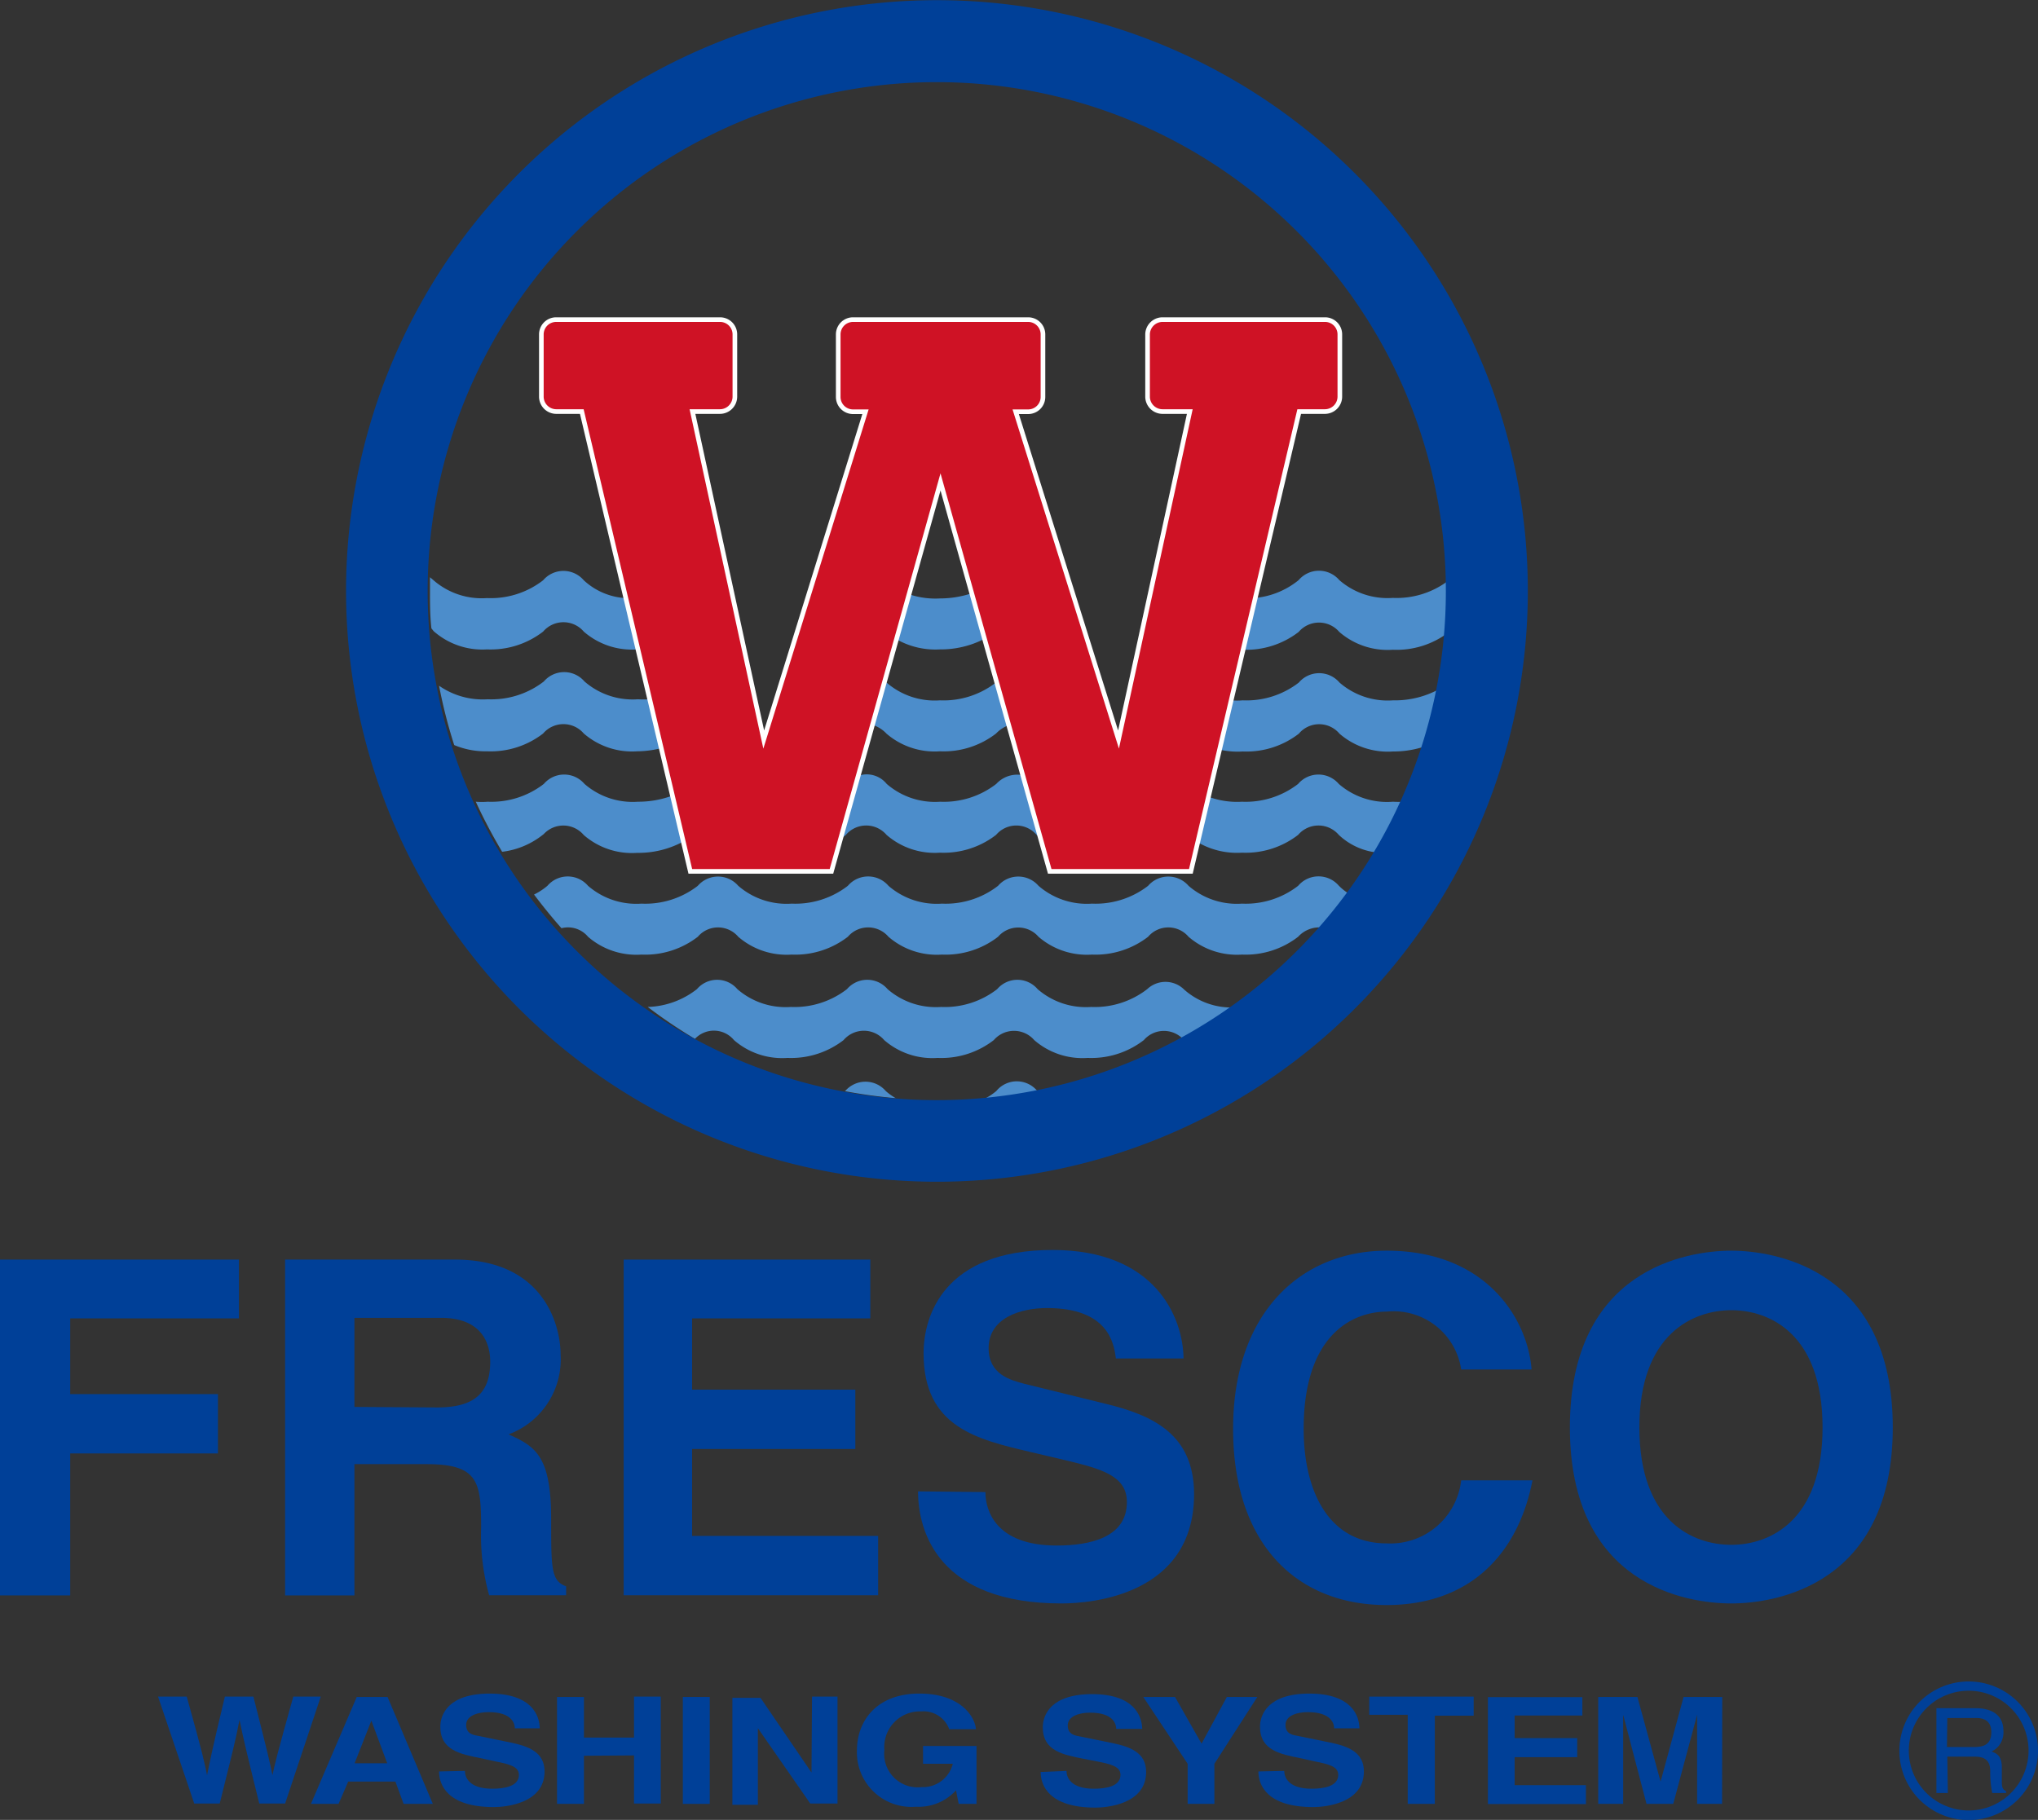
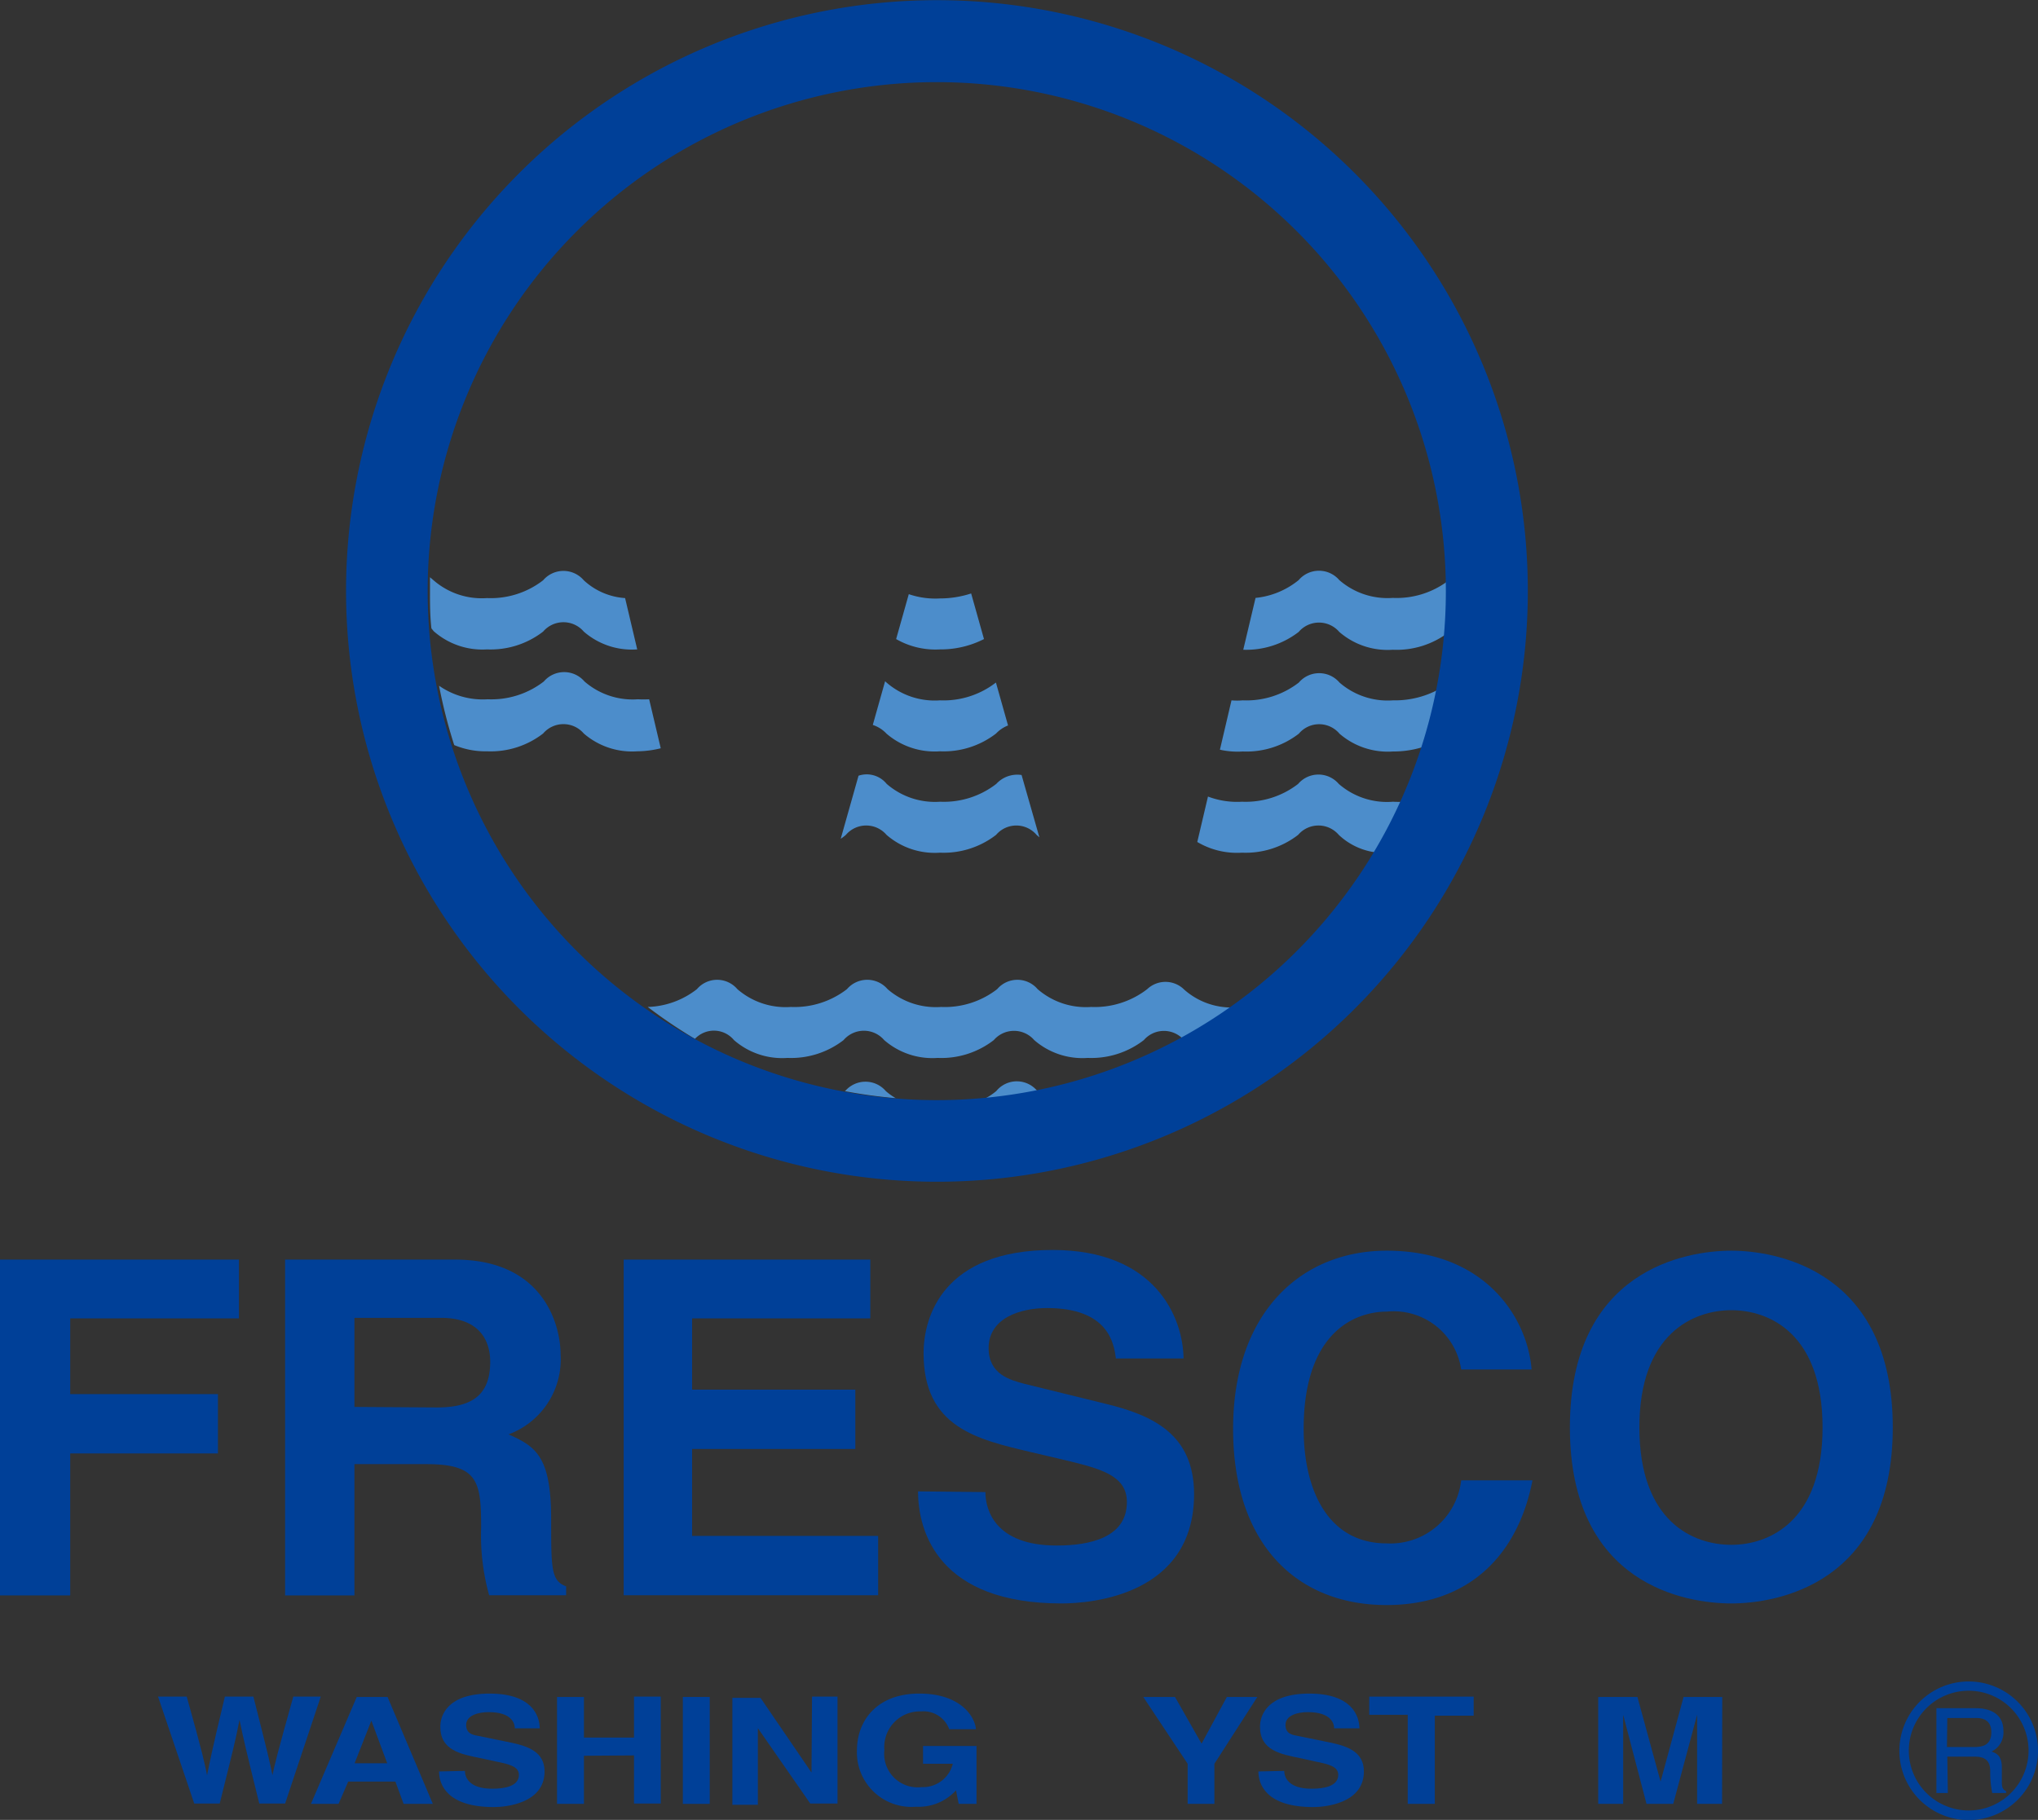
<svg xmlns="http://www.w3.org/2000/svg" viewBox="0 0 114.37 102.15">
  <rect x="0" y="0" width="114.37" height="102.15" fill="#333333" stroke="none" />
  <defs>
    <style>.cls-1{fill:#004098;}.cls-2{fill:none;}.cls-3{fill:#4c8dcb;}.cls-4{fill:#cf1225;stroke:#fff;stroke-width:0.26px;}</style>
  </defs>
  <title>logo</title>
  <g id="レイヤー_2" data-name="レイヤー 2">
    <g id="レイヤー_1-2" data-name="レイヤー 1">
      <path class="cls-1" d="M3.94,89.55H0V70.7H13.41V74H3.94v4.25h8.29v3.33H3.94Z" />
      <path class="cls-1" d="M16,70.7h9.53c5,0,5.93,3.7,5.93,5.33a4.49,4.49,0,0,1-2.92,4.48c1.55.69,2.39,1.26,2.39,4.78,0,2.76,0,3.44.84,3.75v.5H27.45A12.6,12.6,0,0,1,27,85.74c0-2.57-.16-3.56-3.07-3.56H19.89v7.37H16ZM24.51,79c2,0,3-.71,3-2.57,0-1-.45-2.46-2.76-2.46H19.89v5Z" />
      <path class="cls-1" d="M48.84,74h-10v4H48v3.33H38.84v4.88H49.28v3.33H35V70.7H48.84Z" />
      <path class="cls-1" d="M55.3,83.75c0,1,.55,3,4,3,1.87,0,3.94-.45,3.94-2.44,0-1.47-1.42-1.86-3.41-2.34l-2-.47c-3-.71-6-1.39-6-5.54,0-2.1,1.13-5.8,7.24-5.8,5.77,0,7.32,3.78,7.35,6.09H62.62c-.1-.84-.42-2.83-3.86-2.83-1.49,0-3.28.55-3.28,2.25,0,1.47,1.21,1.79,2,2l4.59,1.13c2.58.63,4.94,1.68,4.94,5.07C67,89.55,61.23,90,59.57,90c-6.88,0-8.05-4-8.05-6.29Z" />
      <path class="cls-1" d="M82,76.87a3.83,3.83,0,0,0-4.17-3.25c-1.89,0-4.67,1.26-4.67,6.58,0,3.39,1.33,6.43,4.67,6.43A4,4,0,0,0,82,83.09H86c-.79,4.09-3.47,7-8.19,7-5,0-8.61-3.38-8.61-9.89S73,70.2,77.82,70.2c5.64,0,7.92,3.89,8.13,6.67Z" />
      <path class="cls-1" d="M97.16,70.2c2.49,0,9.06,1.08,9.06,9.92S99.65,90,97.16,90,88.1,89,88.1,80.12,94.66,70.2,97.16,70.2Zm0,16.51c2.12,0,5.12-1.31,5.12-6.59s-3-6.58-5.12-6.58S92,74.85,92,80.12,95,86.71,97.16,86.71Z" />
      <path class="cls-1" d="M8.87,95.23h1.61c.92,3.29,1,3.72,1.14,4.41h0c.13-.64.24-1.24,1-4.41h1.6c.84,3.31.91,3.62,1.07,4.41h0c.12-.57.24-1.1,1.17-4.41H18l-2,6H14.55c-.74-3-.87-3.54-1.11-4.7h0c-.22,1.16-.34,1.6-1.11,4.7H10.9Z" />
      <path class="cls-1" d="M19,101.25H17.45l2.57-6h1.73l2.54,6H22.65L22.19,100H19.54Zm.9-2.28h1.83l-.89-2.39h0Z" />
      <path class="cls-1" d="M26.09,99.4c0,.33.21,1,1.53,1,.71,0,1.5-.14,1.5-.78,0-.47-.55-.6-1.3-.75L27,98.69c-1.17-.23-2.29-.45-2.29-1.77,0-.67.43-1.86,2.77-1.86s2.8,1.21,2.81,1.95H28.89c0-.27-.16-.91-1.47-.91-.57,0-1.26.18-1.26.72s.46.57.76.63l1.75.36c1,.21,1.89.54,1.89,1.62,0,1.81-2.21,2-2.84,2-2.63,0-3.08-1.26-3.08-2Z" />
      <path class="cls-1" d="M32.77,98.55v2.7H31.26v-6h1.51v2.28h2.81V95.23h1.5v6h-1.5v-2.7Z" />
      <path class="cls-1" d="M39.83,101.25H38.32v-6h1.51Z" />
      <path class="cls-1" d="M45.57,95.23H47v6H45.47L42.53,97h0v4.3H41.1v-6h1.58l2.86,4.19h0Z" />
      <path class="cls-1" d="M51.8,98h3v3.25h-1l-.15-.76a2.83,2.83,0,0,1-2.25.92,3.06,3.06,0,0,1-3.31-3.16c0-1.65,1.1-3.2,3.52-3.19,2.2,0,3.08,1.2,3.16,2h-1.5a1.54,1.54,0,0,0-1.58-1,2,2,0,0,0-2.06,2.17,1.88,1.88,0,0,0,2.09,2.08A1.73,1.73,0,0,0,53.47,99H51.8Z" />
-       <path class="cls-1" d="M59.85,99.4c0,.33.21,1,1.53,1,.71,0,1.5-.14,1.5-.78,0-.47-.54-.6-1.3-.75l-.77-.15c-1.17-.23-2.29-.45-2.29-1.77,0-.67.43-1.86,2.77-1.86s2.79,1.21,2.81,1.95H62.64c0-.27-.16-.91-1.47-.91-.57,0-1.25.18-1.25.72s.46.57.76.63l1.76.36c1,.21,1.88.54,1.88,1.62,0,1.81-2.21,2-2.84,2-2.63,0-3.08-1.26-3.08-2Z" />
      <path class="cls-1" d="M68.15,101.25h-1.5V99l-2.49-3.75h1.78l1.49,2.62,1.42-2.62h1.71L68.15,99Z" />
      <path class="cls-1" d="M72.07,99.4c0,.33.21,1,1.53,1,.71,0,1.5-.14,1.5-.78,0-.47-.54-.6-1.3-.75L73,98.69c-1.16-.23-2.29-.45-2.29-1.77,0-.67.43-1.86,2.77-1.86s2.8,1.21,2.81,1.95H74.87c0-.27-.17-.91-1.48-.91-.57,0-1.25.18-1.25.72s.46.57.76.63l1.76.36c1,.21,1.88.54,1.88,1.62,0,1.81-2.21,2-2.84,2-2.63,0-3.08-1.26-3.08-2Z" />
      <path class="cls-1" d="M80.52,101.25H79v-5H76.84V95.23h5.86v1.07H80.52Z" />
-       <path class="cls-1" d="M88.8,96.29H85v1.27h3.51v1.07H85v1.57h4v1.06H83.5v-6h5.3Z" />
      <path class="cls-1" d="M96.64,101.25h-1.4v-5h0l-1.34,5H92.4l-1.31-5h0v5h-1.4v-6h2.2l1.3,4.75h0l1.29-4.75h2.17Z" />
      <path class="cls-2" d="M52.75,62.27a5.25,5.25,0,0,0,2.48-.58c-.81.07-1.64.11-2.48.11s-1.67,0-2.49-.11A4.38,4.38,0,0,0,52.75,62.27Z" />
      <path class="cls-2" d="M66.53,58.27a1.49,1.49,0,0,0-2.15.11,4.82,4.82,0,0,1-3.15,1,4.12,4.12,0,0,1-3-1,1.5,1.5,0,0,0-2.27,0,4.8,4.8,0,0,1-3.15,1,4.12,4.12,0,0,1-3-1,1.5,1.5,0,0,0-2.28,0,4.82,4.82,0,0,1-3.15,1,4.12,4.12,0,0,1-3-1A1.46,1.46,0,0,0,39,58.31" />
      <path class="cls-2" d="M55.23,61.69a3.42,3.42,0,0,0,.67-.44,1.49,1.49,0,0,1,2.27,0l0,0" />
      <path class="cls-2" d="M47.38,61.29l.05,0a1.5,1.5,0,0,1,2.28,0,3.24,3.24,0,0,0,.56.44" />
      <path class="cls-2" d="M74.27,52.08a1.61,1.61,0,0,0-1.42.51,4.81,4.81,0,0,1-3.15,1,4.15,4.15,0,0,1-3-1,1.49,1.49,0,0,0-2.27,0,4.82,4.82,0,0,1-3.15,1,4.15,4.15,0,0,1-3-1,1.5,1.5,0,0,0-2.27,0,4.81,4.81,0,0,1-3.15,1,4.14,4.14,0,0,1-3-1,1.5,1.5,0,0,0-2.28,0,4.82,4.82,0,0,1-3.15,1,4.15,4.15,0,0,1-3-1,1.49,1.49,0,0,0-2.27,0,4.82,4.82,0,0,1-3.16,1,4.14,4.14,0,0,1-3-1,1.46,1.46,0,0,0-1.49-.48" />
      <path class="cls-2" d="M36.2,56.53a4.7,4.7,0,0,0,2.76-1,1.49,1.49,0,0,1,2.27,0,4.13,4.13,0,0,0,3,1,4.82,4.82,0,0,0,3.15-1,1.5,1.5,0,0,1,2.28,0,4.13,4.13,0,0,0,3,1,4.8,4.8,0,0,0,3.15-1,1.49,1.49,0,0,1,2.27,0,4.13,4.13,0,0,0,3,1,4.82,4.82,0,0,0,3.15-1,1.49,1.49,0,0,1,2.27,0,4,4,0,0,0,2.63,1" />
      <path class="cls-2" d="M81.34,35.39l0,0a4.81,4.81,0,0,1-3.16,1,4.13,4.13,0,0,1-3-1,1.5,1.5,0,0,0-2.28,0,4.82,4.82,0,0,1-3.11,1l.69-2.91a4.54,4.54,0,0,0,2.42-1,1.5,1.5,0,0,1,2.28,0,4.12,4.12,0,0,0,3,1,4.81,4.81,0,0,0,3.16-1l.1-.09m-1.34,9.38a5.53,5.53,0,0,1-1.92.33,4.14,4.14,0,0,1-3-1,1.49,1.49,0,0,0-2.28,0,4.81,4.81,0,0,1-3.15,1,4.5,4.5,0,0,1-1.28-.1l.65-2.77a3.51,3.51,0,0,0,.63,0,4.81,4.81,0,0,0,3.15-1,1.5,1.5,0,0,1,2.28,0,4.12,4.12,0,0,0,3,1,5.18,5.18,0,0,0,2.74-.73m-3.56,9.29a3.71,3.71,0,0,1-2.23-1,1.5,1.5,0,0,0-2.28,0,4.81,4.81,0,0,1-3.15,1,4.37,4.37,0,0,1-2.51-.6l.6-2.55A4.61,4.61,0,0,0,69.7,45a4.81,4.81,0,0,0,3.15-1,1.5,1.5,0,0,1,2.28,0,4.12,4.12,0,0,0,3,1,6.18,6.18,0,0,0,.7,0M29.73,50.21a3.62,3.62,0,0,0,.75-.49,1.5,1.5,0,0,1,2.28,0,4.13,4.13,0,0,0,3,1,4.81,4.81,0,0,0,3.16-1,1.5,1.5,0,0,1,2.27,0,4.14,4.14,0,0,0,3,1,4.81,4.81,0,0,0,3.15-1,1.5,1.5,0,0,1,2.28,0,4.13,4.13,0,0,0,3,1,4.8,4.8,0,0,0,3.15-1,1.5,1.5,0,0,1,2.27,0,4.14,4.14,0,0,0,3,1,4.82,4.82,0,0,0,3.15-1,1.5,1.5,0,0,1,2.27,0,4.14,4.14,0,0,0,3,1,4.8,4.8,0,0,0,3.15-1,1.5,1.5,0,0,1,2.28,0,3,3,0,0,0,.65.5M26.66,45a3.94,3.94,0,0,0,.67,0,4.81,4.81,0,0,0,3.15-1,1.5,1.5,0,0,1,2.28,0,4.12,4.12,0,0,0,3,1,5.47,5.47,0,0,0,1.91-.33l.61,2.59a5.28,5.28,0,0,1-2.52.6,4.12,4.12,0,0,1-3-1,1.5,1.5,0,0,0-2.28,0,4.54,4.54,0,0,1-2.34,1M24.6,38.55a4.29,4.29,0,0,0,2.73.76,4.81,4.81,0,0,0,3.15-1,1.5,1.5,0,0,1,2.28,0,4.12,4.12,0,0,0,3,1,5.88,5.88,0,0,0,.63,0L37.08,42a5.61,5.61,0,0,1-1.27.15,4.14,4.14,0,0,1-3-1,1.5,1.5,0,0,0-2.28,0,4.81,4.81,0,0,1-3.15,1,4.53,4.53,0,0,1-1.88-.29m-1.36-9.5.2.17a4.12,4.12,0,0,0,3,1,4.8,4.8,0,0,0,3.15-1,1.5,1.5,0,0,1,2.28,0,3.77,3.77,0,0,0,2.32,1l.68,2.88a4.1,4.1,0,0,1-3-1,1.5,1.5,0,0,0-2.28,0,4.81,4.81,0,0,1-3.15,1,4.13,4.13,0,0,1-3-1l-.13-.16M51,33.35a4.61,4.61,0,0,0,1.76.24,5.64,5.64,0,0,0,1.75-.28l.72,2.56a5.33,5.33,0,0,1-2.47.58,4.41,4.41,0,0,1-2.47-.58Zm-1.36,4.86.08.07a4.12,4.12,0,0,0,3,1,4.8,4.8,0,0,0,3.14-1l.68,2.41a1.84,1.84,0,0,0-.67.45,4.81,4.81,0,0,1-3.15,1,4.14,4.14,0,0,1-3-1,1.83,1.83,0,0,0-.77-.49Zm8.55,8.66a1.49,1.49,0,0,0-2.27,0,4.81,4.81,0,0,1-3.15,1,4.12,4.12,0,0,1-3-1,1.5,1.5,0,0,0-2.28,0,2.27,2.27,0,0,1-.29.22l1-3.54a1.44,1.44,0,0,1,1.58.46,4.13,4.13,0,0,0,3,1,4.8,4.8,0,0,0,3.15-1,1.6,1.6,0,0,1,1.46-.5l1,3.5Z" />
-       <path class="cls-3" d="M72.85,49.72a4.8,4.8,0,0,1-3.15,1,4.14,4.14,0,0,1-3-1,1.5,1.5,0,0,0-2.27,0,4.82,4.82,0,0,1-3.15,1,4.14,4.14,0,0,1-3-1,1.5,1.5,0,0,0-2.27,0,4.8,4.8,0,0,1-3.15,1,4.13,4.13,0,0,1-3-1,1.5,1.5,0,0,0-2.28,0,4.81,4.81,0,0,1-3.15,1,4.14,4.14,0,0,1-3-1,1.5,1.5,0,0,0-2.27,0,4.81,4.81,0,0,1-3.16,1,4.13,4.13,0,0,1-3-1,1.5,1.5,0,0,0-2.28,0,3.62,3.62,0,0,1-.75.49c.49.65,1,1.28,1.54,1.89a1.46,1.46,0,0,1,1.49.48,4.14,4.14,0,0,0,3,1,4.82,4.82,0,0,0,3.16-1,1.49,1.49,0,0,1,2.27,0,4.15,4.15,0,0,0,3,1,4.82,4.82,0,0,0,3.15-1,1.5,1.5,0,0,1,2.28,0,4.14,4.14,0,0,0,3,1,4.81,4.81,0,0,0,3.15-1,1.5,1.5,0,0,1,2.27,0,4.15,4.15,0,0,0,3,1,4.82,4.82,0,0,0,3.15-1,1.49,1.49,0,0,1,2.27,0,4.15,4.15,0,0,0,3,1,4.81,4.81,0,0,0,3.15-1,1.61,1.61,0,0,1,1.42-.51c.53-.6,1-1.22,1.51-1.86a3,3,0,0,1-.65-.5A1.5,1.5,0,0,0,72.85,49.72Z" />
      <path class="cls-3" d="M64.38,55.52a4.82,4.82,0,0,1-3.15,1,4.13,4.13,0,0,1-3-1,1.49,1.49,0,0,0-2.27,0,4.8,4.8,0,0,1-3.15,1,4.13,4.13,0,0,1-3-1,1.5,1.5,0,0,0-2.28,0,4.82,4.82,0,0,1-3.15,1,4.13,4.13,0,0,1-3-1,1.49,1.49,0,0,0-2.27,0,4.7,4.7,0,0,1-2.76,1A28.55,28.55,0,0,0,39,58.31a1.46,1.46,0,0,1,2.19.07,4.12,4.12,0,0,0,3,1,4.82,4.82,0,0,0,3.15-1,1.5,1.5,0,0,1,2.28,0,4.12,4.12,0,0,0,3,1,4.8,4.8,0,0,0,3.15-1,1.5,1.5,0,0,1,2.27,0,4.12,4.12,0,0,0,3,1,4.82,4.82,0,0,0,3.15-1,1.49,1.49,0,0,1,2.15-.11,27.57,27.57,0,0,0,2.75-1.72,4,4,0,0,1-2.63-1A1.49,1.49,0,0,0,64.38,55.52Z" />
      <path class="cls-3" d="M49.71,61.24a1.5,1.5,0,0,0-2.28,0l-.05,0q1.42.27,2.89.4A3.24,3.24,0,0,1,49.71,61.24Z" />
      <path class="cls-3" d="M55.91,61.24a3.42,3.42,0,0,1-.67.44,29.1,29.1,0,0,0,3-.41l0,0A1.49,1.49,0,0,0,55.91,61.24Z" />
-       <path class="cls-3" d="M32.76,46.87a4.12,4.12,0,0,0,3,1,5.28,5.28,0,0,0,2.52-.6l-.61-2.59A5.47,5.47,0,0,1,35.8,45a4.12,4.12,0,0,1-3-1,1.5,1.5,0,0,0-2.28,0,4.81,4.81,0,0,1-3.15,1,3.94,3.94,0,0,1-.67,0,29.89,29.89,0,0,0,1.48,2.81,4.54,4.54,0,0,0,2.34-1A1.5,1.5,0,0,1,32.76,46.87Z" />
      <path class="cls-3" d="M55.91,44a4.8,4.8,0,0,1-3.15,1,4.13,4.13,0,0,1-3-1,1.44,1.44,0,0,0-1.58-.46l-1,3.54a2.27,2.27,0,0,0,.29-.22,1.5,1.5,0,0,1,2.28,0,4.12,4.12,0,0,0,3,1,4.81,4.81,0,0,0,3.15-1,1.49,1.49,0,0,1,2.27,0l.16.14-1-3.5A1.6,1.6,0,0,0,55.91,44Z" />
      <path class="cls-3" d="M75.13,44a1.5,1.5,0,0,0-2.28,0,4.81,4.81,0,0,1-3.15,1,4.61,4.61,0,0,1-1.91-.29l-.6,2.55a4.37,4.37,0,0,0,2.51.6,4.81,4.81,0,0,0,3.15-1,1.5,1.5,0,0,1,2.28,0,3.71,3.71,0,0,0,2.23,1A29.19,29.19,0,0,0,78.87,45a6.18,6.18,0,0,1-.7,0A4.12,4.12,0,0,1,75.13,44Z" />
      <path class="cls-3" d="M27.33,42.17a4.81,4.81,0,0,0,3.15-1,1.5,1.5,0,0,1,2.28,0,4.14,4.14,0,0,0,3,1A5.61,5.61,0,0,0,37.08,42l-.65-2.75a5.88,5.88,0,0,1-.63,0,4.12,4.12,0,0,1-3-1,1.5,1.5,0,0,0-2.28,0,4.81,4.81,0,0,1-3.15,1,4.29,4.29,0,0,1-2.73-.76,28.11,28.11,0,0,0,.85,3.33A4.53,4.53,0,0,0,27.33,42.17Z" />
      <path class="cls-3" d="M52.75,42.17a4.81,4.81,0,0,0,3.15-1,1.84,1.84,0,0,1,.67-.45l-.68-2.41a4.8,4.8,0,0,1-3.14,1,4.12,4.12,0,0,1-3-1l-.08-.07-.69,2.45a1.83,1.83,0,0,1,.77.49A4.14,4.14,0,0,0,52.75,42.17Z" />
      <path class="cls-3" d="M78.17,39.31a4.12,4.12,0,0,1-3-1,1.5,1.5,0,0,0-2.28,0,4.81,4.81,0,0,1-3.15,1,3.51,3.51,0,0,1-.63,0l-.65,2.77a4.5,4.5,0,0,0,1.28.1,4.81,4.81,0,0,0,3.15-1,1.49,1.49,0,0,1,2.28,0,4.14,4.14,0,0,0,3,1,5.53,5.53,0,0,0,1.92-.33,28.7,28.7,0,0,0,.83-3.26A5.18,5.18,0,0,1,78.17,39.31Z" />
      <path class="cls-3" d="M52.75,36.45a5.33,5.33,0,0,0,2.47-.58l-.72-2.56a5.64,5.64,0,0,1-1.75.28A4.61,4.61,0,0,1,51,33.35l-.71,2.52A4.41,4.41,0,0,0,52.75,36.45Z" />
      <path class="cls-3" d="M81.32,32.56a4.81,4.81,0,0,1-3.16,1,4.12,4.12,0,0,1-3-1,1.5,1.5,0,0,0-2.28,0,4.54,4.54,0,0,1-2.42,1l-.69,2.91a4.82,4.82,0,0,0,3.11-1,1.5,1.5,0,0,1,2.28,0,4.13,4.13,0,0,0,3,1,4.81,4.81,0,0,0,3.16-1l0,0q.09-1.12.09-2.28c0-.22,0-.44,0-.66Z" />
      <path class="cls-3" d="M27.33,36.45a4.81,4.81,0,0,0,3.15-1,1.5,1.5,0,0,1,2.28,0,4.1,4.1,0,0,0,3,1l-.68-2.88a3.77,3.77,0,0,1-2.32-1,1.5,1.5,0,0,0-2.28,0,4.8,4.8,0,0,1-3.15,1,4.12,4.12,0,0,1-3-1l-.2-.17c0,.24,0,.49,0,.73,0,.72,0,1.44.08,2.14l.13.16A4.13,4.13,0,0,0,27.33,36.45Z" />
      <path class="cls-1" d="M19.42,33.16A33.16,33.16,0,1,1,52.59,66.33,33.16,33.16,0,0,1,19.42,33.16ZM52.58,61.75A28.57,28.57,0,1,0,24,33.18,28.57,28.57,0,0,0,52.58,61.75Z" />
-       <path class="cls-4" d="M74.38,17.94H65.23a.84.84,0,0,0-.83.83v3.5a.84.84,0,0,0,.83.83h1.54l-4,18.41L57,23.11h.7a.83.83,0,0,0,.83-.83V18.77a.83.83,0,0,0-.83-.83H47.87a.83.83,0,0,0-.83.83v3.51a.83.83,0,0,0,.83.83h.7l-5.71,18.4-4-18.41h1.55a.84.84,0,0,0,.83-.83v-3.5a.83.83,0,0,0-.83-.83H31.21a.83.83,0,0,0-.83.83v3.5a.84.84,0,0,0,.83.83h1.44l6.09,25.81h7.92l6.12-21.86,6.13,21.86h7.92l6.08-25.81h1.45a.84.84,0,0,0,.83-.83v-3.5A.83.83,0,0,0,74.38,17.94Z" />
      <path class="cls-1" d="M109.28,96.43h1.61c.31,0,.86.06.86.8s-.5.83-1,.83h-1.49Zm0,2.17h1.56c.77,0,.85.46.85.85a5.9,5.9,0,0,0,.11,1.19h.78v-.1c-.2-.11-.23-.21-.24-.48l0-.86c0-.66-.3-.78-.57-.89a1.19,1.19,0,0,0,.66-1.15c0-1-.79-1.28-1.56-1.28h-2.2v4.76h.64Z" />
      <path class="cls-1" d="M106.59,98.27a3.89,3.89,0,1,0,3.88-3.89A3.89,3.89,0,0,0,106.59,98.27Zm.53,0a3.36,3.36,0,1,1,3.36,3.35A3.36,3.36,0,0,1,107.12,98.27Z" />
    </g>
  </g>
</svg>